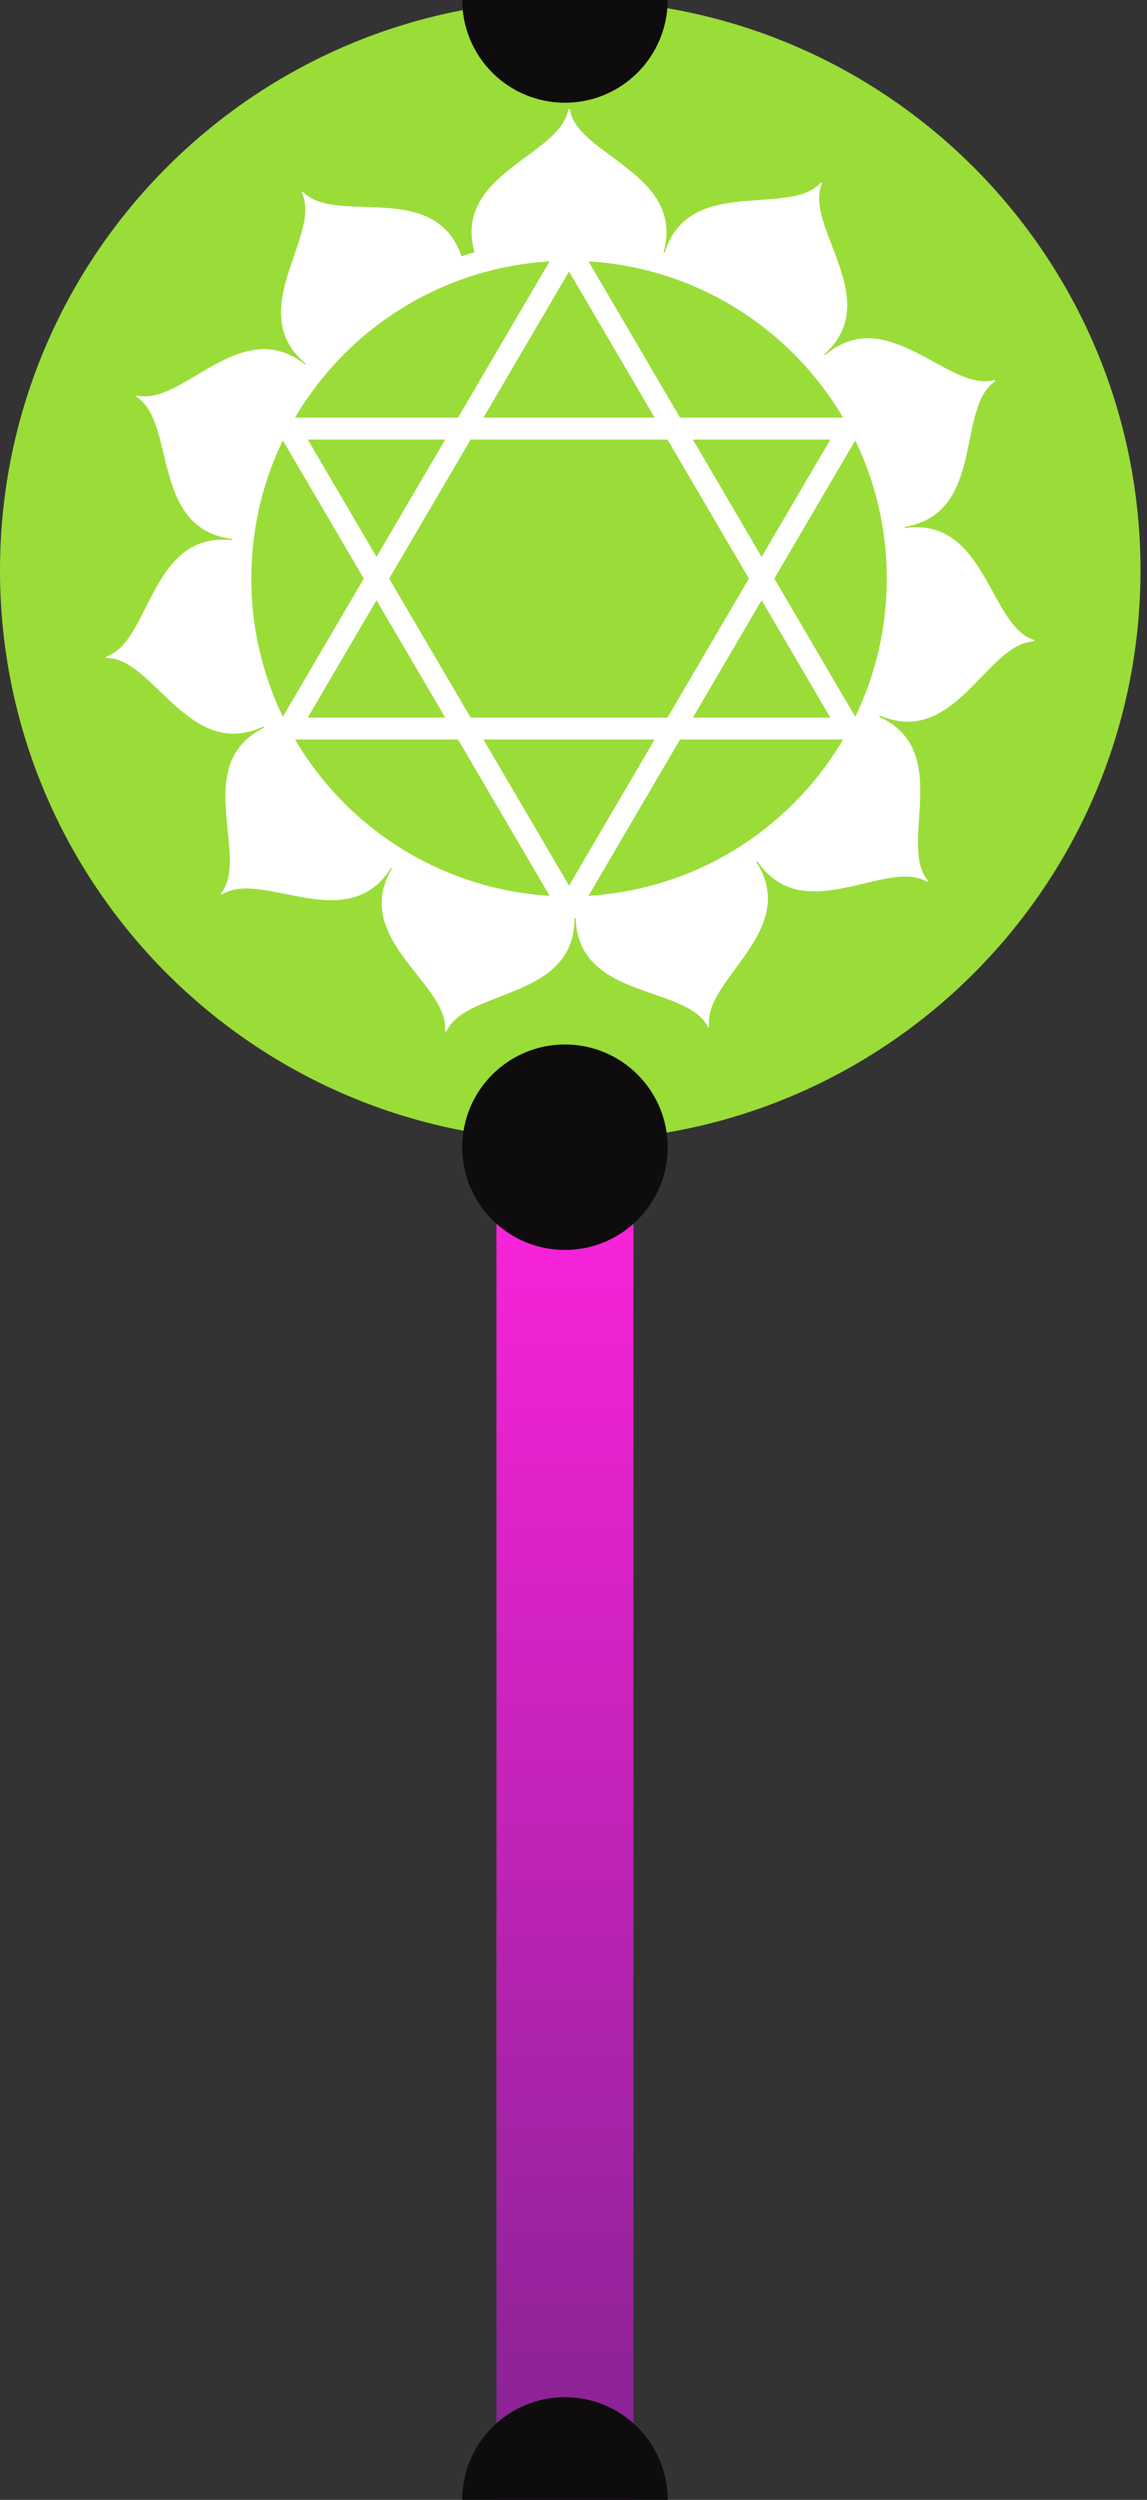
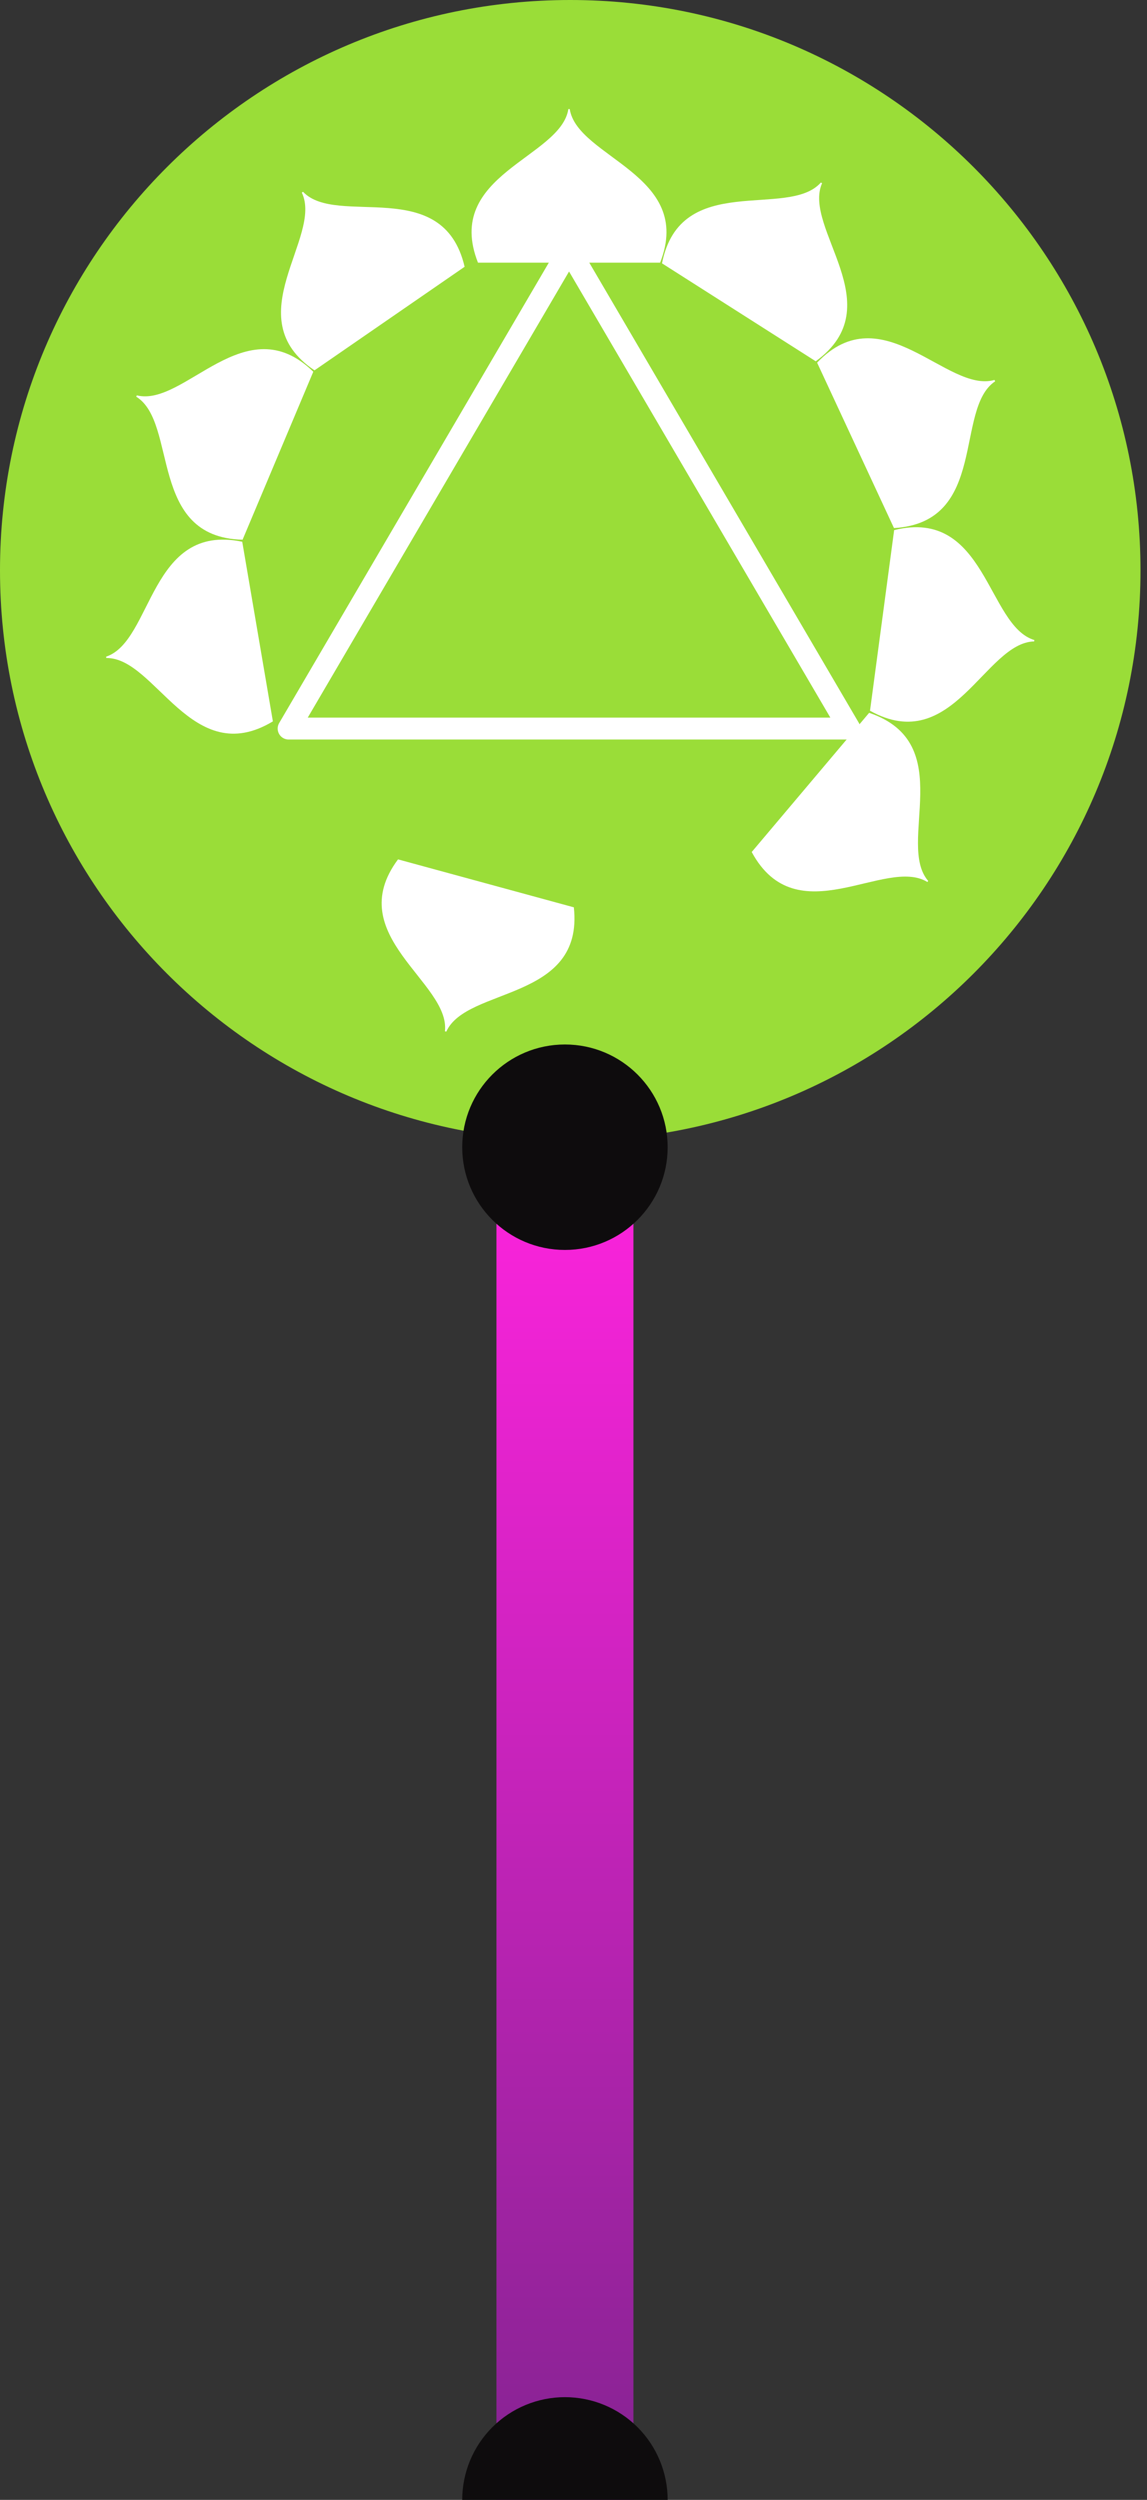
<svg xmlns="http://www.w3.org/2000/svg" width="67" height="146" viewBox="0 0 67 146" fill="none">
  <rect x="0" y="0" width="67" height="146" fill="#333333" stroke="none" />
  <path d="M33.31 66.62C51.707 66.62 66.62 51.707 66.62 33.31C66.62 14.913 51.707 0 33.31 0C14.913 0 0 14.913 0 33.31C0 51.707 14.913 66.62 33.31 66.62Z" fill="#9ADD38" />
  <path d="M38.56 15.34C40.58 10.19 33.72 9.22 33.28 6.37H33.2C32.76 9.22 25.89 10.19 27.92 15.34" fill="white" />
  <path d="M47.65 21.1C52.13 17.85 46.86 13.34 48.02 10.7L47.95 10.66C46.04 12.82 39.74 9.95 38.67 15.38" fill="white" />
  <path d="M52.22 30.84C57.74 30.51 55.73 23.87 58.13 22.27L58.09 22.19C55.32 22.99 51.55 17.17 47.73 21.18" fill="white" />
  <path d="M50.82 41.51C55.66 44.2 57.53 37.53 60.41 37.46L60.42 37.38C57.66 36.56 57.61 29.63 52.23 30.96" fill="white" />
  <path d="M43.91 49.76C46.54 54.63 51.71 50.01 54.17 51.51L54.22 51.45C52.33 49.27 56.02 43.41 50.77 41.63" fill="white" />
-   <path d="M33.64 52.99C33.24 58.51 40.08 57.39 41.35 59.98L41.43 59.96C41.01 57.11 47.27 54.14 43.81 49.83" fill="white" />
  <path d="M23.25 50.19C19.94 54.63 26.31 57.37 25.99 60.23L26.07 60.25C27.25 57.62 34.12 58.49 33.52 52.99" fill="white" />
-   <path d="M15.99 42.25C10.81 44.21 14.71 49.94 12.9 52.19L12.96 52.25C15.37 50.67 20.7 55.1 23.15 50.14" fill="white" />
  <path d="M14.15 31.64C8.73 30.51 8.93 37.44 6.2 38.35L6.21 38.43C9.09 38.39 11.2 44.99 15.94 42.13" fill="white" />
  <path d="M18.3 21.71C14.34 17.84 10.78 23.79 7.99 23.09L7.96 23.17C10.41 24.69 8.64 31.39 14.17 31.52" fill="white" />
  <path d="M27.14 15.58C25.88 10.19 19.68 13.29 17.7 11.2L17.63 11.25C18.88 13.85 13.78 18.54 18.37 21.63" fill="white" />
-   <path d="M33.24 52.99C43.844 52.99 52.44 44.394 52.44 33.79C52.44 23.186 43.844 14.59 33.24 14.59C22.636 14.59 14.04 23.186 14.04 33.79C14.04 44.394 22.636 52.99 33.24 52.99Z" fill="#9ADD38" stroke="white" stroke-width="1.28" stroke-miterlimit="10" stroke-linecap="round" stroke-linejoin="round" />
  <path d="M33.24 14.59L16.86 42.55H49.62L33.24 14.59Z" stroke="white" stroke-width="1.28" stroke-miterlimit="10" stroke-linecap="round" stroke-linejoin="round" />
-   <path d="M33.24 52.99L49.62 25.03H16.86L33.24 52.99Z" stroke="white" stroke-width="1.28" stroke-miterlimit="10" stroke-linecap="round" stroke-linejoin="round" />
  <rect x="29" y="67" width="8" height="79" fill="url(#paint0_linear_127_601)" />
  <circle cx="33" cy="67" r="6" fill="#0E0C0D" />
  <path d="M39 146C39 144.409 38.368 142.883 37.243 141.757C36.117 140.632 34.591 140 33 140C31.409 140 29.883 140.632 28.757 141.757C27.632 142.883 27 144.409 27 146L33 146H39Z" fill="#0E0C0D" />
-   <path fill-rule="evenodd" clip-rule="evenodd" d="M27 0C27 0.788 27.155 1.568 27.457 2.296C27.758 3.024 28.2 3.685 28.757 4.243C29.314 4.8 29.976 5.242 30.704 5.543C31.432 5.845 32.212 6 33 6C33.788 6 34.568 5.845 35.296 5.543C36.024 5.242 36.685 4.8 37.243 4.243C37.8 3.685 38.242 3.024 38.543 2.296C38.845 1.568 39 0.788 39 0H33H27Z" fill="#0E0C0D" />
  <defs>
    <linearGradient id="paint0_linear_127_601" x1="33" y1="67" x2="33" y2="146" gradientUnits="userSpaceOnUse">
      <stop stop-color="#FF23DE" />
      <stop offset="1" stop-color="#842391" />
    </linearGradient>
  </defs>
</svg>